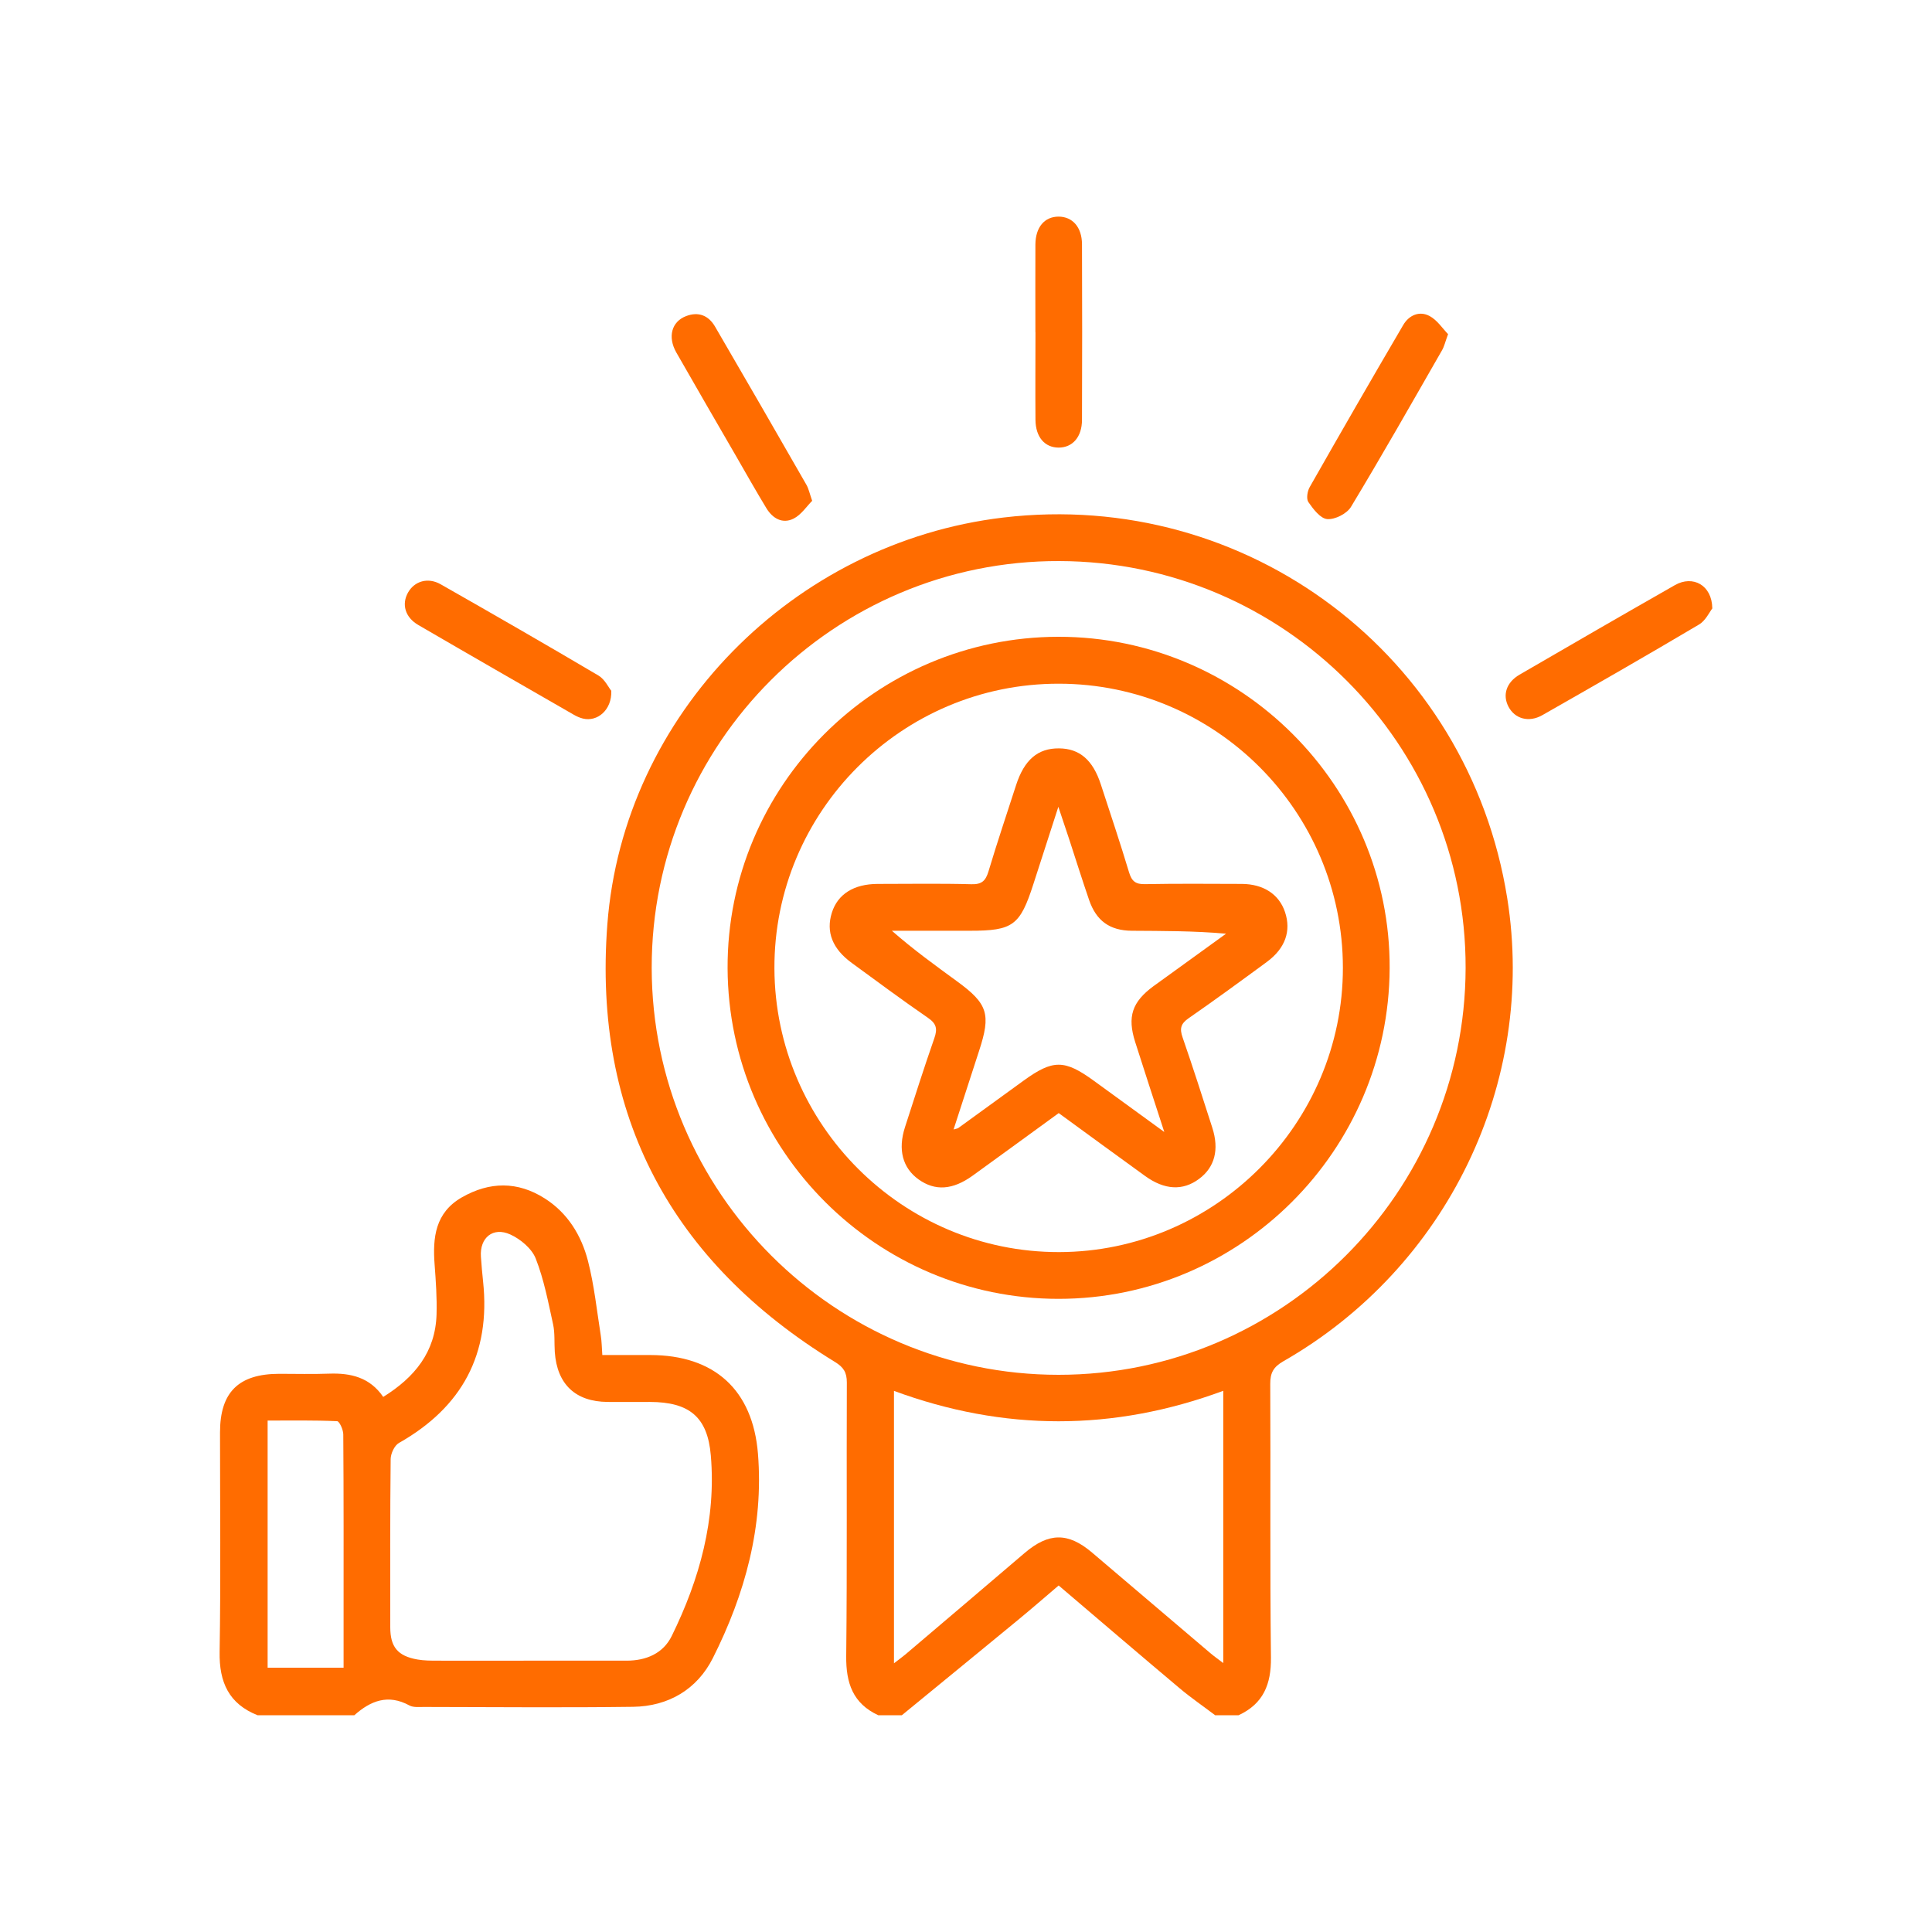
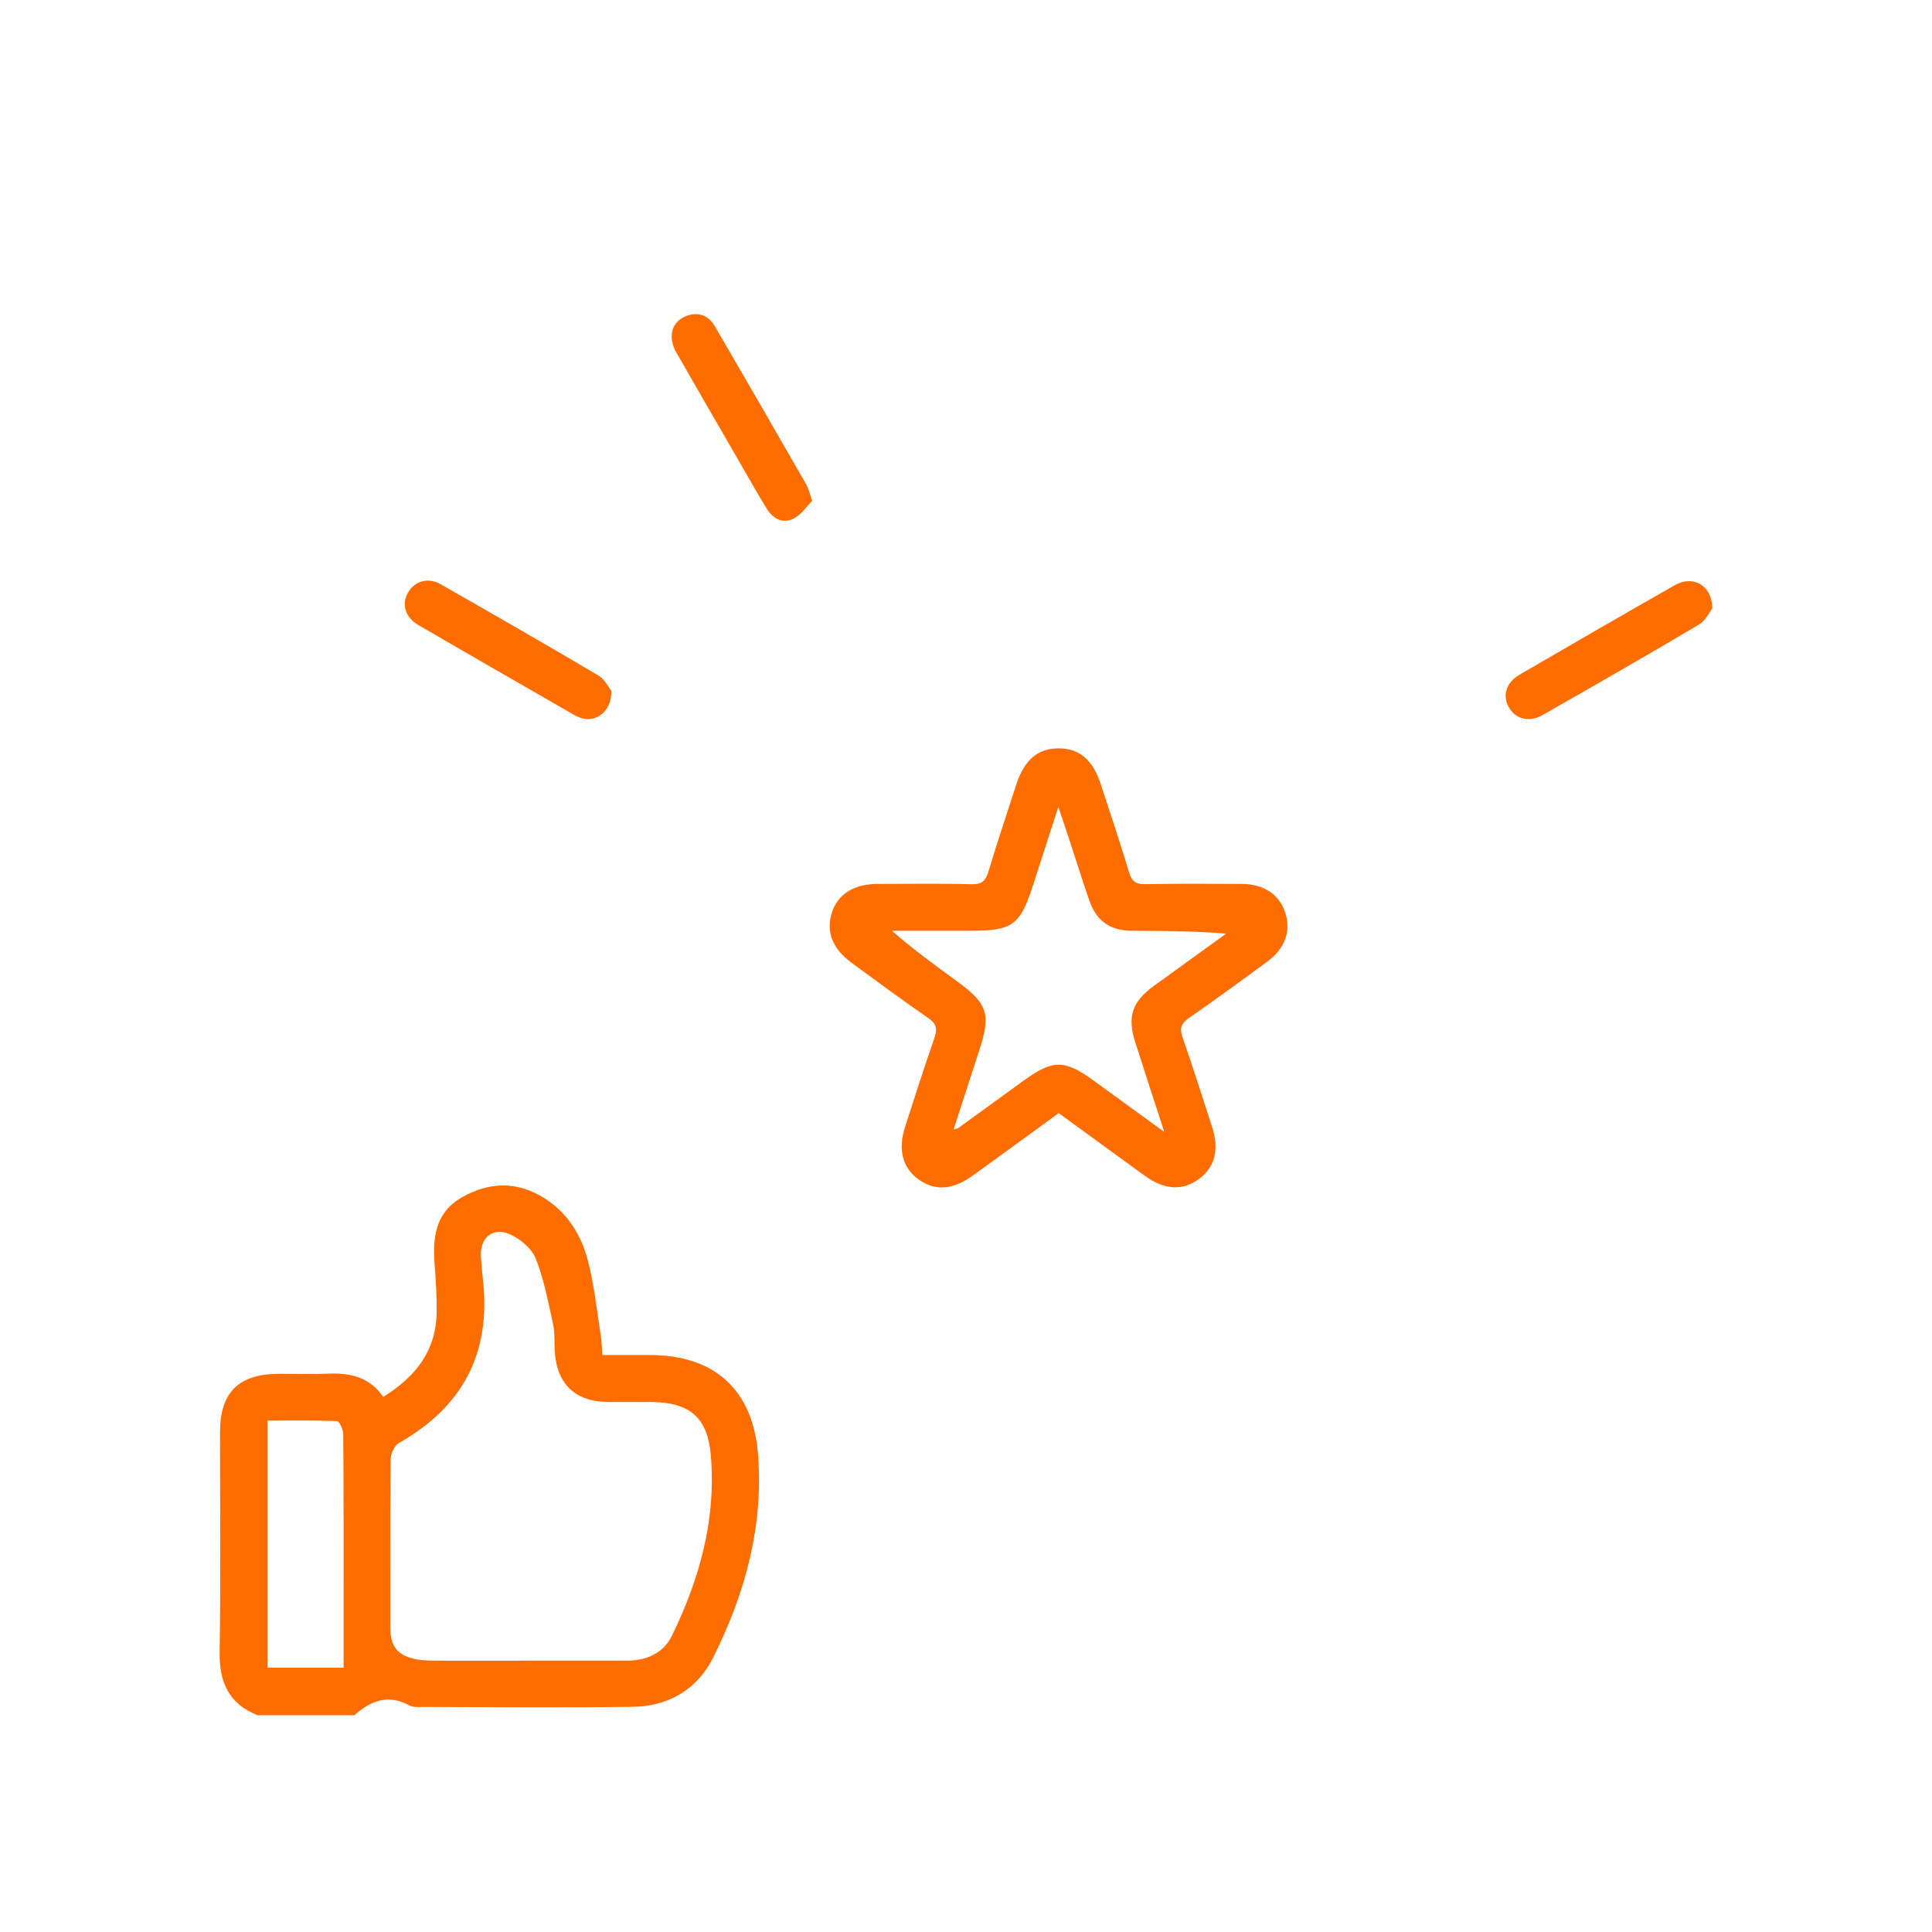
<svg xmlns="http://www.w3.org/2000/svg" id="Layer_1" data-name="Layer 1" viewBox="0 0 250 250">
  <defs>
    <style>
      .cls-1 {
        fill: #ff6c00;
        stroke-width: 0px;
      }
    </style>
  </defs>
-   <path class="cls-1" d="M113.67,221.96c-3.31-1.52-4.21-4.18-4.17-7.67.13-11.8.03-23.6.08-35.4,0-1.3-.42-1.97-1.53-2.65-21.16-12.96-31.34-31.88-29.46-56.62,2.07-27.2,24.07-49.43,51.23-52.65,31.62-3.75,60.23,17.86,65.22,49.28,3.79,23.82-7.77,47.77-28.98,59.9-1.27.73-1.7,1.49-1.69,2.93.06,11.8-.05,23.6.09,35.4.04,3.46-.98,5.99-4.19,7.47h-3.03c-1.54-1.17-3.14-2.26-4.62-3.51-5.21-4.38-10.38-8.81-15.63-13.28-1.81,1.54-3.52,3.03-5.27,4.47-5,4.12-10.01,8.21-15.02,12.32h-3.03ZM136.98,177.9c28.98,0,52.6-23.61,52.67-52.63.07-28.97-23.51-52.59-52.58-52.67-29.1-.08-52.79,23.58-52.74,52.67.05,29.03,23.66,52.63,52.65,52.63ZM115.68,215.23c.67-.52,1.08-.81,1.46-1.13,5.15-4.37,10.29-8.74,15.43-13.13,3.13-2.67,5.63-2.71,8.74-.07,5.1,4.33,10.19,8.67,15.29,13,.48.41,1.01.78,1.69,1.3v-35.23c-14.22,5.26-28.4,5.25-42.61.01v35.24Z" />
  <path class="cls-1" d="M33.35,221.96c-3.74-1.48-5-4.28-4.93-8.2.15-9.46.05-18.93.05-28.4,0-5.21,2.4-7.58,7.67-7.59,2.15,0,4.29.06,6.44-.02,2.8-.1,5.27.47,7.01,3.01,4.08-2.54,6.76-5.82,6.9-10.69.06-2.14-.09-4.29-.25-6.42-.27-3.51.08-6.74,3.52-8.71,3.6-2.06,7.22-2.1,10.74.14,2.97,1.89,4.73,4.79,5.58,8.07.81,3.15,1.15,6.43,1.66,9.66.13.79.13,1.6.2,2.53,2.19,0,4.2,0,6.21,0,8.27.01,13.26,4.48,13.93,12.77.75,9.38-1.67,18.17-5.84,26.45-2.03,4.04-5.75,6.24-10.32,6.3-9.02.12-18.05.03-27.08.02-.63,0-1.36.08-1.87-.2-2.75-1.5-5.01-.61-7.12,1.27h-12.5ZM68.21,214.89h0c4.29,0,8.58,0,12.87,0,2.53,0,4.73-.93,5.84-3.19,3.61-7.35,5.76-15.09,5.06-23.36-.42-5-2.79-6.91-7.87-6.93-1.83,0-3.66.01-5.49,0-4.16-.03-6.54-2.29-6.83-6.46-.08-1.2.03-2.43-.22-3.58-.63-2.87-1.18-5.8-2.25-8.52-.51-1.29-1.97-2.51-3.29-3.11-2.25-1.02-3.97.43-3.8,2.88.07,1.07.17,2.14.28,3.2,1,9.38-2.71,16.27-10.89,20.9-.58.33-1.06,1.37-1.07,2.08-.08,7.25-.05,14.51-.05,21.77,0,2.54.96,3.72,3.52,4.17.86.15,1.76.15,2.64.15,3.85.02,7.7,0,11.55,0ZM44.46,215.8c0-2.2,0-4.27,0-6.34,0-7.95.02-15.9-.04-23.85,0-.6-.5-1.7-.8-1.71-2.99-.13-5.99-.08-8.99-.08v31.98h9.82Z" />
  <path class="cls-1" d="M79.1,89.4c.09,2.48-1.81,4.04-3.67,3.58-.42-.1-.83-.29-1.21-.51-6.71-3.86-13.42-7.71-20.1-11.6-1.7-.99-2.17-2.67-1.33-4.18.83-1.49,2.58-2.03,4.24-1.08,6.84,3.89,13.65,7.81,20.42,11.81.82.49,1.3,1.55,1.66,1.98Z" />
  <path class="cls-1" d="M221.58,78.72c-.37.47-.87,1.59-1.74,2.1-6.71,3.98-13.48,7.86-20.26,11.72-1.76,1-3.56.47-4.38-1.09-.8-1.51-.29-3.15,1.43-4.15,6.69-3.89,13.39-7.76,20.11-11.59,2.3-1.31,4.79-.02,4.83,3.01Z" />
-   <path class="cls-1" d="M187.38,43.24c-.38,1.03-.5,1.6-.78,2.08-3.89,6.78-7.75,13.59-11.79,20.28-.53.87-2.06,1.65-3.06,1.57-.88-.06-1.81-1.28-2.44-2.19-.3-.42-.14-1.43.17-1.96,3.99-7.02,8.02-14.01,12.1-20.97.74-1.26,2.09-1.87,3.42-1.15.98.53,1.67,1.61,2.38,2.34Z" />
  <path class="cls-1" d="M105.1,64.8c-.72.72-1.42,1.81-2.41,2.31-1.44.72-2.72-.03-3.52-1.35-1.34-2.21-2.61-4.46-3.9-6.7-2.59-4.48-5.19-8.95-7.75-13.44-1.16-2.03-.61-4.01,1.27-4.72,1.6-.61,2.9-.07,3.73,1.35,3.97,6.81,7.91,13.64,11.83,20.48.28.48.39,1.05.75,2.09Z" />
-   <path class="cls-1" d="M133.98,42.99c0-3.78-.02-7.57,0-11.35.02-2.25,1.18-3.6,2.99-3.61,1.8,0,3.03,1.35,3.04,3.58.03,7.57.03,15.13,0,22.7,0,2.24-1.22,3.6-3.01,3.61-1.8,0-2.99-1.35-3.01-3.59-.03-3.78,0-7.57,0-11.35Z" />
-   <path class="cls-1" d="M136.98,168.07c-23.53,0-42.72-19.17-42.83-42.76-.1-23.6,19.15-42.89,42.82-42.91,23.63-.01,42.96,19.34,42.85,42.9-.11,23.59-19.33,42.77-42.84,42.77ZM173.77,125.21c-.02-20.25-16.48-36.72-36.75-36.74-20.34-.03-36.89,16.55-36.81,36.85.08,20.25,16.62,36.73,36.83,36.7,20.2-.03,36.75-16.62,36.73-36.81Z" />
-   <path class="cls-1" d="M136.99,144.04c-3.78,2.75-7.45,5.43-11.13,8.09-2.58,1.86-4.86,2.01-6.99.49-2.07-1.48-2.71-3.85-1.76-6.78,1.24-3.84,2.46-7.68,3.79-11.49.43-1.22.28-1.89-.83-2.65-3.33-2.29-6.57-4.7-9.83-7.08-2.52-1.83-3.38-4.02-2.6-6.51.76-2.41,2.84-3.72,5.93-3.73,4.04,0,8.08-.07,12.12.04,1.35.04,1.85-.44,2.22-1.66,1.12-3.74,2.37-7.45,3.57-11.16,1.06-3.28,2.81-4.78,5.55-4.76,2.67.02,4.39,1.5,5.42,4.67,1.23,3.78,2.5,7.54,3.64,11.34.35,1.18.85,1.59,2.08,1.56,4.17-.08,8.33-.04,12.5-.03,2.82.01,4.84,1.34,5.61,3.64.82,2.44.04,4.69-2.33,6.44-3.36,2.47-6.72,4.93-10.14,7.3-1.03.71-1.18,1.35-.78,2.49,1.34,3.87,2.59,7.77,3.84,11.67.92,2.86.31,5.13-1.71,6.63-2.09,1.56-4.46,1.45-6.99-.38-3.73-2.69-7.43-5.41-11.18-8.14ZM123.41,146.15c.37-.11.51-.12.6-.19,2.81-2.03,5.62-4.07,8.42-6.11,3.82-2.77,5.31-2.77,9.14.02,2.87,2.09,5.75,4.18,9.09,6.61-1.38-4.25-2.59-7.94-3.77-11.65-1.04-3.27-.4-5.18,2.37-7.22.76-.56,1.53-1.11,2.3-1.66,2.36-1.71,4.73-3.42,7.09-5.13-4.16-.37-8.18-.35-12.19-.38-2.85-.02-4.6-1.28-5.53-3.98-.9-2.62-1.73-5.27-2.59-7.9-.41-1.25-.83-2.49-1.39-4.16-1.18,3.66-2.21,6.83-3.23,10-1.73,5.37-2.64,6.04-8.22,6.04-3.36,0-6.73,0-10.09,0,2.76,2.43,5.61,4.48,8.44,6.55,3.98,2.9,4.4,4.25,2.84,9-1.09,3.33-2.16,6.67-3.29,10.14Z" />
+   <path class="cls-1" d="M136.99,144.04c-3.78,2.75-7.45,5.43-11.13,8.09-2.58,1.86-4.86,2.01-6.99.49-2.07-1.48-2.71-3.85-1.76-6.78,1.24-3.84,2.46-7.68,3.79-11.49.43-1.22.28-1.89-.83-2.65-3.33-2.29-6.57-4.7-9.83-7.08-2.52-1.83-3.38-4.02-2.6-6.51.76-2.41,2.84-3.72,5.93-3.73,4.04,0,8.08-.07,12.12.04,1.35.04,1.85-.44,2.22-1.66,1.12-3.74,2.37-7.45,3.57-11.16,1.06-3.28,2.81-4.78,5.55-4.76,2.67.02,4.39,1.5,5.42,4.67,1.23,3.78,2.5,7.54,3.64,11.34.35,1.18.85,1.59,2.08,1.56,4.17-.08,8.33-.04,12.5-.03,2.82.01,4.84,1.34,5.61,3.64.82,2.44.04,4.69-2.33,6.44-3.36,2.47-6.72,4.93-10.14,7.3-1.03.71-1.18,1.35-.78,2.49,1.34,3.87,2.59,7.77,3.84,11.67.92,2.86.31,5.13-1.71,6.63-2.09,1.56-4.46,1.45-6.99-.38-3.73-2.69-7.43-5.41-11.18-8.14ZM123.41,146.15c.37-.11.51-.12.6-.19,2.81-2.03,5.62-4.07,8.42-6.11,3.82-2.77,5.31-2.77,9.14.02,2.87,2.09,5.75,4.18,9.09,6.61-1.38-4.25-2.59-7.94-3.77-11.65-1.04-3.27-.4-5.18,2.37-7.22.76-.56,1.53-1.11,2.3-1.66,2.36-1.71,4.73-3.42,7.09-5.13-4.16-.37-8.18-.35-12.19-.38-2.85-.02-4.6-1.28-5.53-3.98-.9-2.62-1.73-5.27-2.59-7.9-.41-1.25-.83-2.49-1.39-4.16-1.18,3.66-2.21,6.83-3.23,10-1.73,5.37-2.64,6.04-8.22,6.04-3.36,0-6.73,0-10.09,0,2.76,2.43,5.61,4.48,8.44,6.55,3.98,2.9,4.4,4.25,2.84,9-1.09,3.33-2.16,6.67-3.29,10.14" />
</svg>